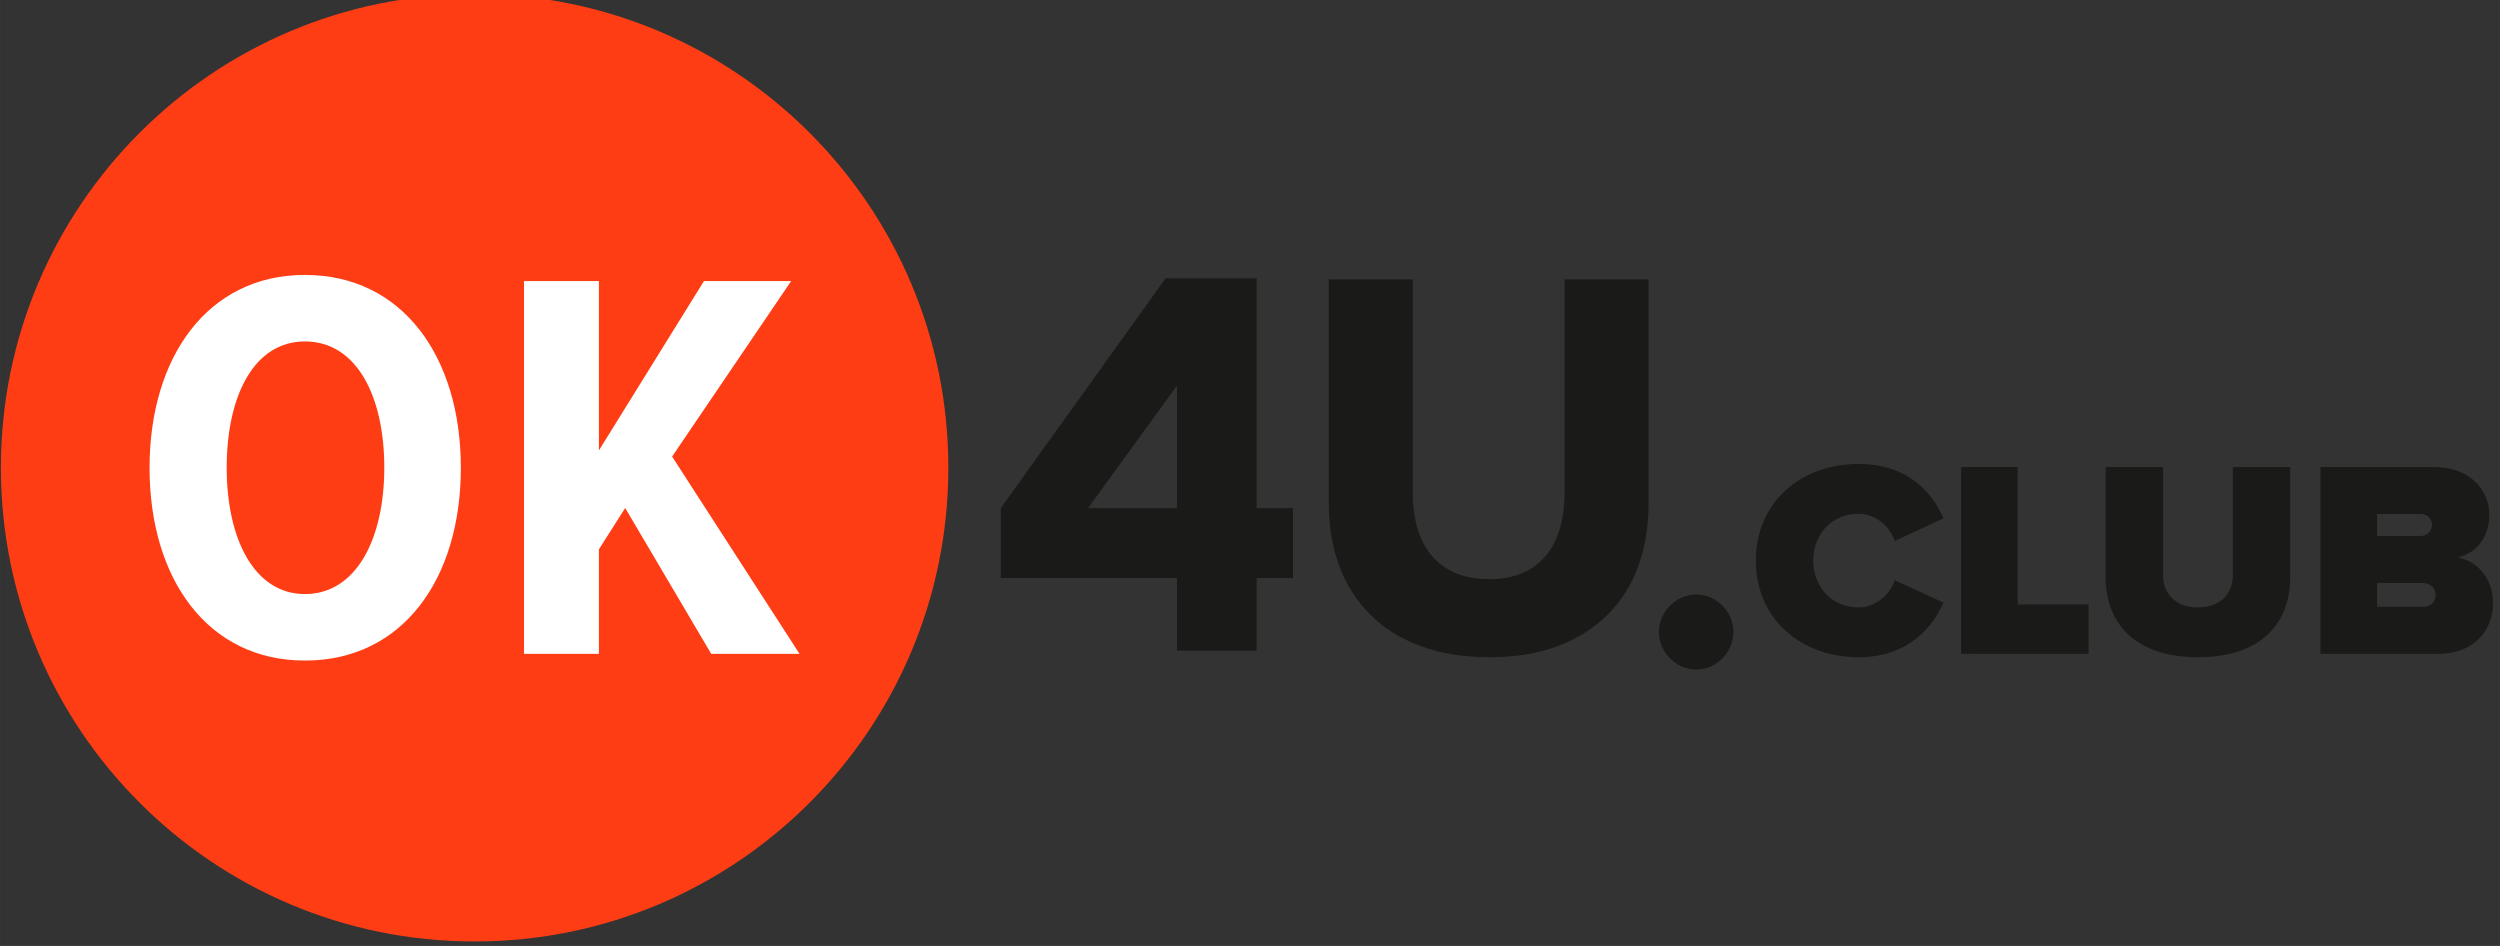
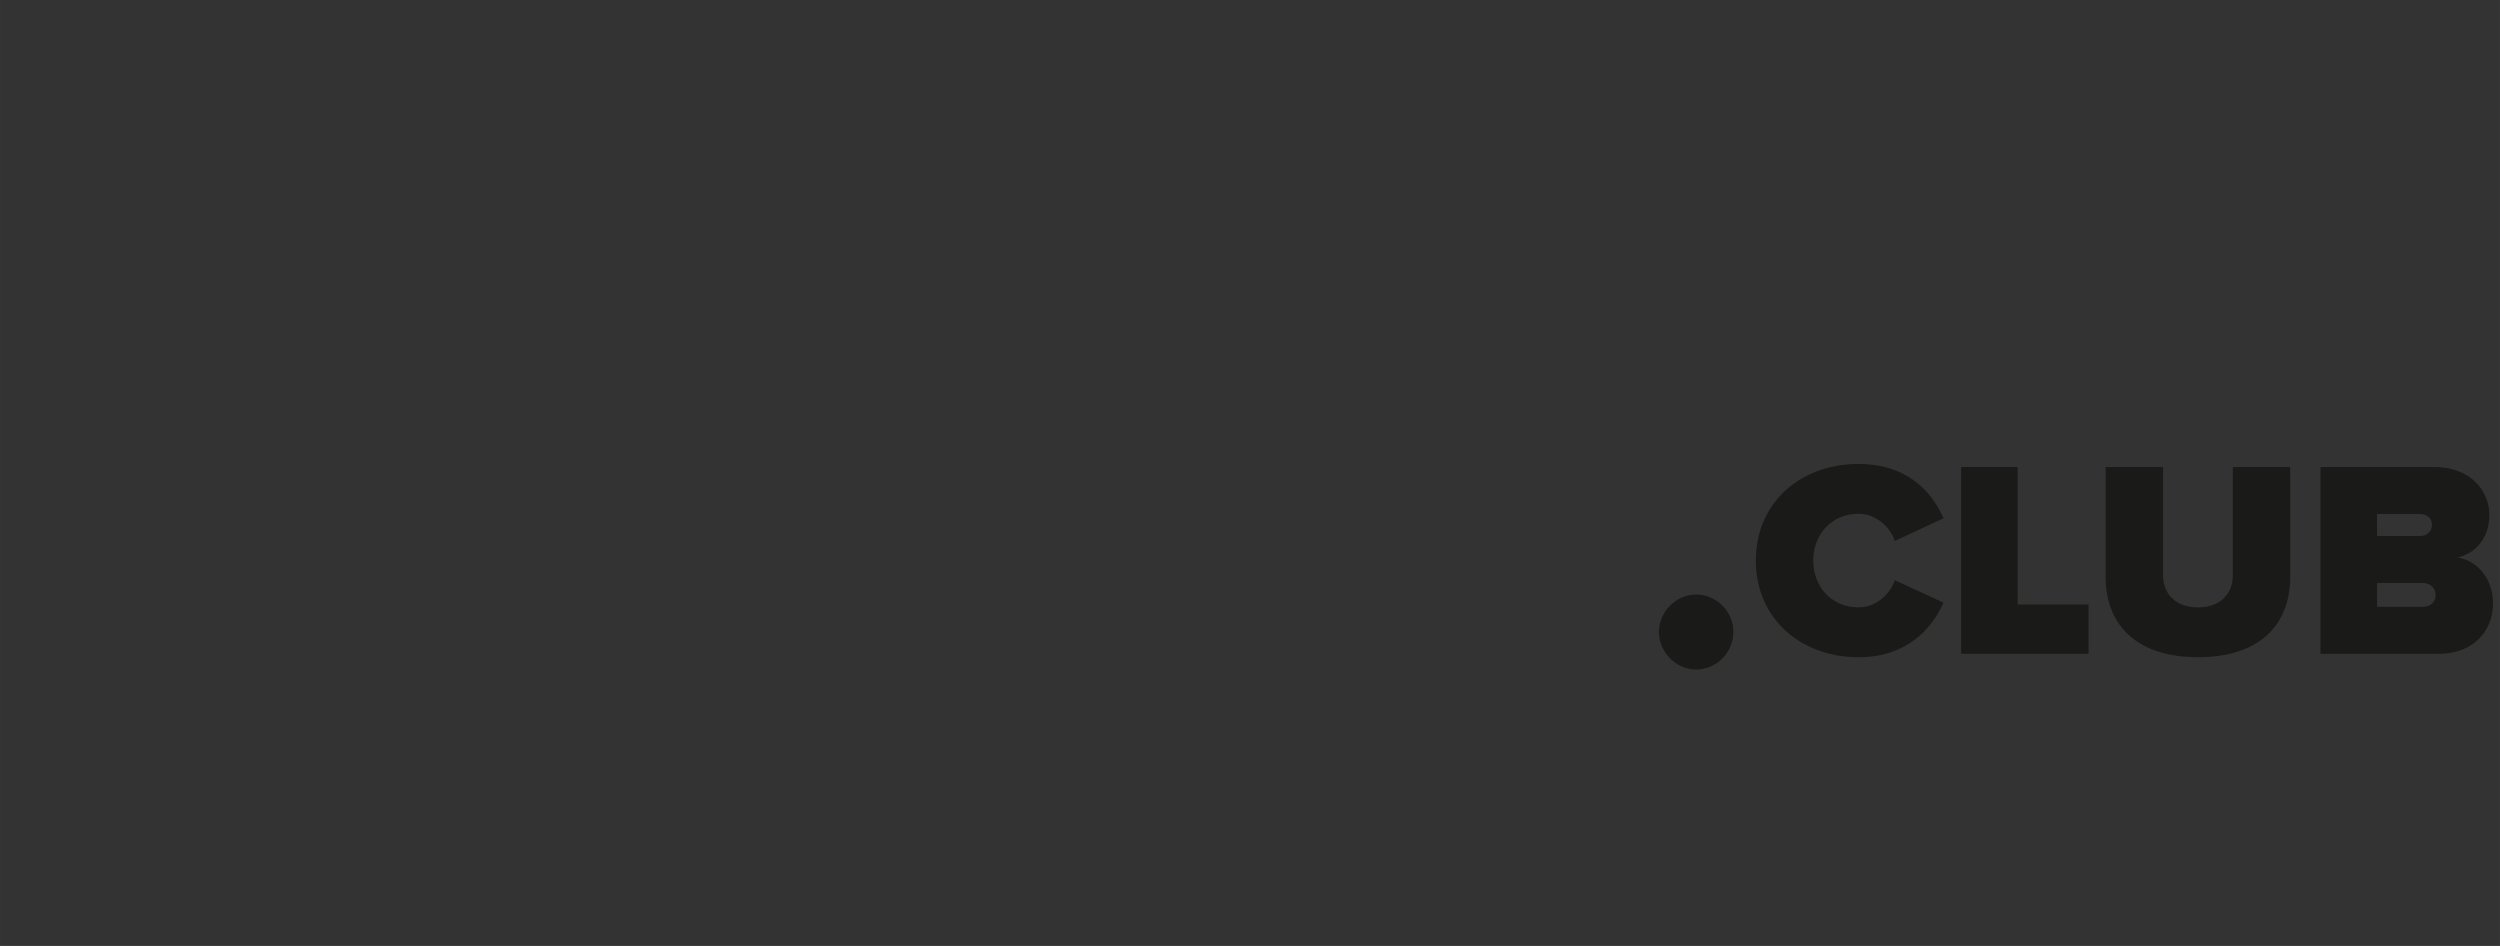
<svg xmlns="http://www.w3.org/2000/svg" viewBox="0 0 48.948 18.521" height="70" width="185">
  <rect x="0" y="0" width="48.948" height="18.521" fill="#333333" stroke="none" />
-   <path style="fill:#fe3d14;fill-opacity:1;fill-rule:evenodd;stroke:none" d="M112.03 306.86c-28.146 0-50.962 22.818-50.962 50.963 0 28.146 22.816 50.962 50.962 50.962 28.146 0 50.963-22.816 50.963-50.962 0-28.145-22.817-50.962-50.963-50.962" transform="matrix(.182 0 0 -.182 -11.097 74.282)" />
-   <path style="fill:#1a1a18;fill-opacity:1;fill-rule:nonzero;stroke:none" d="M200.07 353.478v-7.522h-3.91v-7.816h-8.572v7.816h-18.953v7.522l17.729 24.727h9.796v-24.727Zm-12.482 0v13.179l-9.564-13.179zm33.649-16.038c-2.8 0-5.277.398-7.435 1.196-2.158.797-3.966 1.924-5.422 3.383-1.458 1.458-2.565 3.198-3.325 5.218-.758 2.023-1.137 4.276-1.137 6.766v24.085h9.038v-22.861c0-3.031.71-5.354 2.129-6.97 1.418-1.613 3.45-2.418 6.094-2.418 2.604 0 4.607.805 6.006 2.419 1.4 1.615 2.1 3.938 2.1 6.969v22.861h9.04v-24.085c0-2.49-.37-4.743-1.109-6.766-.739-2.02-1.837-3.76-3.295-5.218-1.459-1.459-3.246-2.586-5.365-3.383-2.12-.798-4.559-1.196-7.32-1.196" transform="matrix(.182 0 0 -.182 -11.097 74.282)" />
-   <path style="fill:#fff;fill-opacity:1;fill-rule:nonzero;stroke:none" d="M93.776 337.08c10.522 0 16.773 8.779 16.773 20.744 0 11.902-6.251 20.742-16.773 20.742-10.462 0-16.715-8.84-16.715-20.742 0-11.966 6.253-20.744 16.715-20.744zm0 7.156c-5.47 0-8.417 5.951-8.417 13.588 0 7.756 2.946 13.587 8.417 13.587 5.53 0 8.537-5.831 8.537-13.587 0-7.637-3.007-13.588-8.537-13.588zm53.208-6.434-13.708 21.224 12.806 18.879h-9.38l-11.301-18.218v18.218h-8.057v-40.103h8.057v11.243l2.826 4.449 9.257-15.692z" transform="matrix(.182 0 0 -.182 -11.097 74.282)" />
  <path style="fill:#1a1a18;fill-opacity:1;fill-rule:nonzero;stroke:none" d="M243.443 336.117c2.21 0 4.003 1.852 4.003 4.063 0 2.15-1.793 4.003-4.003 4.003-2.15 0-4.004-1.852-4.004-4.003 0-2.211 1.854-4.063 4.004-4.063M260.921 337.441c5.273 0 7.954 3.194 9.13 5.875l-5.243 2.41c-.512-1.566-2.079-2.922-3.886-2.922-2.923 0-4.881 2.23-4.881 5.032s1.958 5.031 4.88 5.031c1.808 0 3.375-1.356 3.887-2.922l5.243 2.44c-1.206 2.772-3.857 5.845-9.13 5.845-6.297 0-11.057-4.188-11.057-10.394 0-6.177 4.76-10.395 11.057-10.395M285.658 337.803v5.302h-7.623V357.9h-6.086v-20.096zM297.438 337.441c6.78 0 9.913 3.646 9.913 8.647v11.81h-6.176v-11.63c0-1.927-1.266-3.464-3.737-3.464-2.5 0-3.766 1.537-3.766 3.465v11.63h-6.176v-11.841c0-4.971 3.164-8.617 9.943-8.617M323.23 337.803c4.037 0 5.935 2.651 5.935 5.453 0 2.59-1.657 4.58-3.827 4.911 1.959.422 3.435 2.109 3.435 4.61 0 2.35-1.808 5.122-5.966 5.122h-12.202v-20.097zm-1.839 12.684h-4.7v2.35h4.7c.633 0 1.206-.452 1.206-1.145a1.19 1.19 0 0 0-1.206-1.205zm.181-7.623h-4.88v2.561h4.88c.874 0 1.416-.572 1.416-1.295 0-.753-.542-1.266-1.416-1.266" transform="matrix(.182 0 0 -.182 -11.097 74.282)" />
</svg>